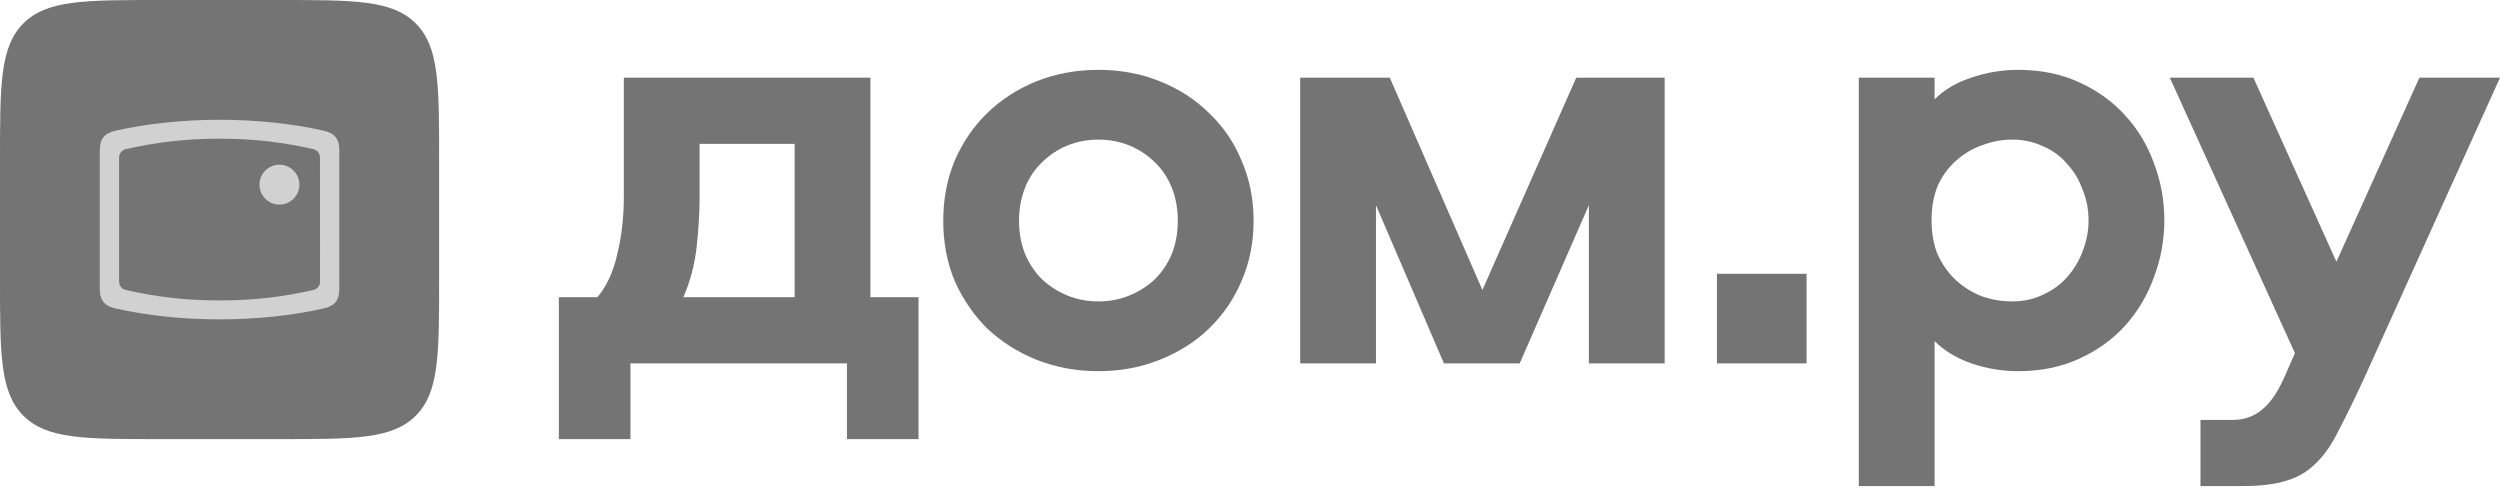
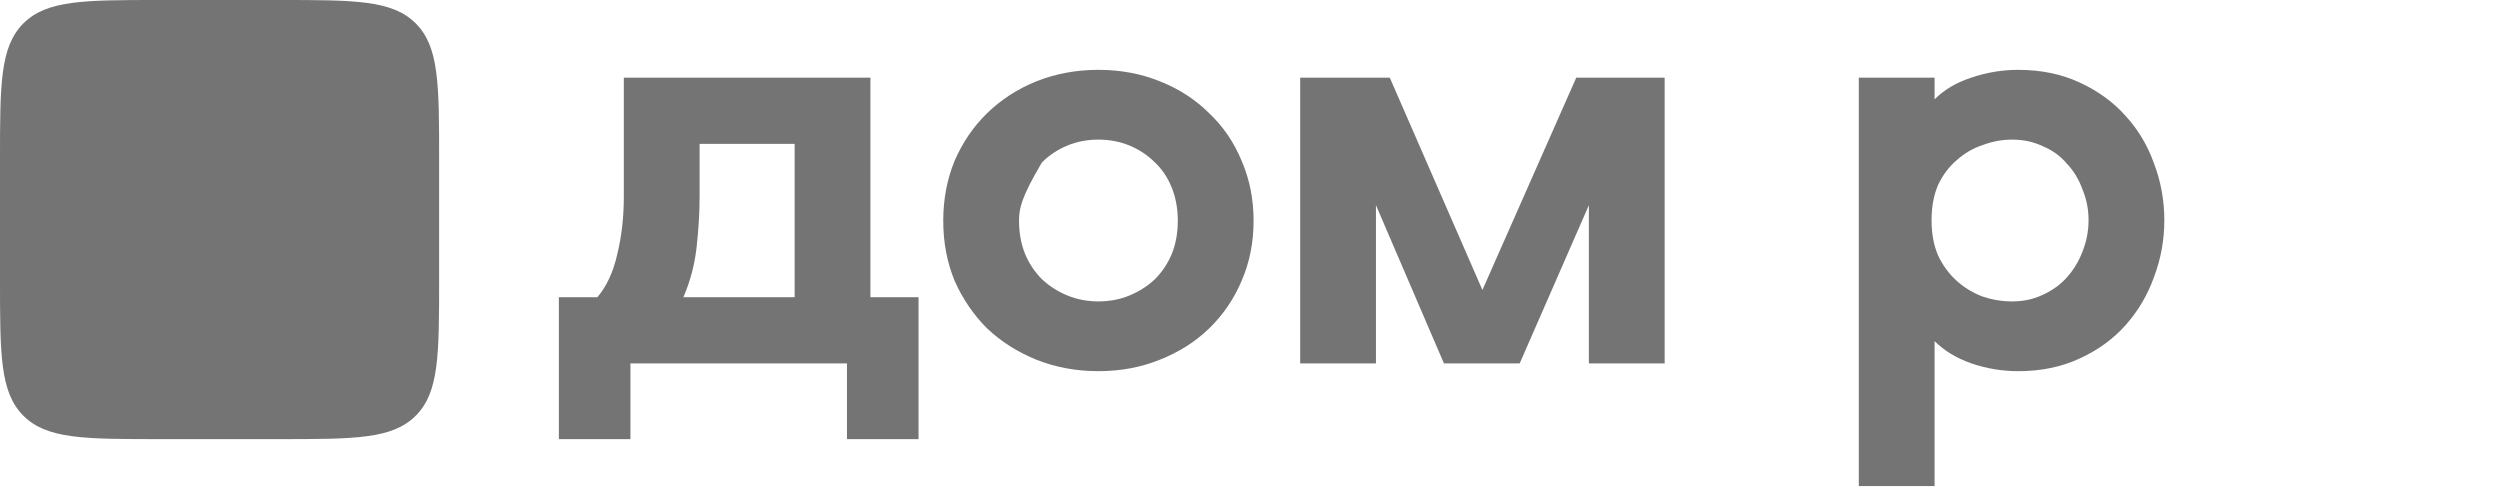
<svg xmlns="http://www.w3.org/2000/svg" width="528" height="103" viewBox="0 0 528 103" fill="none">
  <path d="M178.879 92.748V76.743H133.149V92.748H118.033V62.77H126.163C128.111 60.484 129.508 57.477 130.355 53.751C131.286 49.941 131.752 45.876 131.752 41.557V16.406H183.833V62.77H193.995V92.748H178.879ZM147.757 41.43C147.757 44.817 147.546 48.416 147.122 52.227C146.699 55.953 145.767 59.468 144.328 62.77H167.827V30.378H147.757V41.43Z" fill="#747474" />
-   <path d="M231.986 14.752C236.644 14.752 240.963 15.556 244.944 17.165C249.008 18.774 252.48 21.018 255.36 23.898C258.324 26.692 260.61 30.037 262.22 33.932C263.913 37.828 264.759 42.062 264.759 46.635C264.759 51.208 263.913 55.442 262.22 59.338C260.61 63.148 258.324 66.493 255.36 69.373C252.48 72.167 249.008 74.369 244.944 75.978C240.963 77.587 236.644 78.391 231.986 78.391C227.328 78.391 222.968 77.587 218.902 75.978C214.923 74.369 211.451 72.167 208.488 69.373C205.607 66.493 203.321 63.148 201.628 59.338C200.018 55.442 199.214 51.208 199.214 46.635C199.214 42.062 200.018 37.828 201.628 33.932C203.321 30.037 205.607 26.692 208.488 23.898C211.451 21.018 214.923 18.774 218.902 17.165C222.968 15.556 227.328 14.752 231.986 14.752ZM231.986 29.486C229.615 29.486 227.413 29.91 225.381 30.757C223.349 31.604 221.572 32.789 220.047 34.313C218.522 35.753 217.336 37.532 216.49 39.649C215.643 41.766 215.219 44.095 215.219 46.635C215.219 49.176 215.643 51.504 216.49 53.622C217.336 55.654 218.522 57.432 220.047 58.956C221.572 60.396 223.349 61.539 225.381 62.386C227.413 63.233 229.615 63.657 231.986 63.657C234.358 63.657 236.559 63.233 238.591 62.386C240.625 61.539 242.403 60.396 243.928 58.956C245.451 57.432 246.637 55.654 247.485 53.622C248.331 51.504 248.753 49.176 248.753 46.635C248.753 44.095 248.331 41.766 247.485 39.649C246.637 37.532 245.451 35.753 243.928 34.313C242.403 32.789 240.625 31.604 238.591 30.757C236.559 29.91 234.358 29.486 231.986 29.486Z" fill="#747474" />
+   <path d="M231.986 14.752C236.644 14.752 240.963 15.556 244.944 17.165C249.008 18.774 252.48 21.018 255.36 23.898C258.324 26.692 260.61 30.037 262.22 33.932C263.913 37.828 264.759 42.062 264.759 46.635C264.759 51.208 263.913 55.442 262.22 59.338C260.61 63.148 258.324 66.493 255.36 69.373C252.48 72.167 249.008 74.369 244.944 75.978C240.963 77.587 236.644 78.391 231.986 78.391C227.328 78.391 222.968 77.587 218.902 75.978C214.923 74.369 211.451 72.167 208.488 69.373C205.607 66.493 203.321 63.148 201.628 59.338C200.018 55.442 199.214 51.208 199.214 46.635C199.214 42.062 200.018 37.828 201.628 33.932C203.321 30.037 205.607 26.692 208.488 23.898C211.451 21.018 214.923 18.774 218.902 17.165C222.968 15.556 227.328 14.752 231.986 14.752ZM231.986 29.486C229.615 29.486 227.413 29.91 225.381 30.757C223.349 31.604 221.572 32.789 220.047 34.313C215.643 41.766 215.219 44.095 215.219 46.635C215.219 49.176 215.643 51.504 216.49 53.622C217.336 55.654 218.522 57.432 220.047 58.956C221.572 60.396 223.349 61.539 225.381 62.386C227.413 63.233 229.615 63.657 231.986 63.657C234.358 63.657 236.559 63.233 238.591 62.386C240.625 61.539 242.403 60.396 243.928 58.956C245.451 57.432 246.637 55.654 247.485 53.622C248.331 51.504 248.753 49.176 248.753 46.635C248.753 44.095 248.331 41.766 247.485 39.649C246.637 37.532 245.451 35.753 243.928 34.313C242.403 32.789 240.625 31.604 238.591 30.757C236.559 29.91 234.358 29.486 231.986 29.486Z" fill="#747474" />
  <path d="M320.962 76.743H304.957L290.602 43.335V76.743H274.599V16.406H293.524L313.087 61.246L332.902 16.406H351.575V76.743H335.571V43.335L320.962 76.743Z" fill="#747474" />
-   <path d="M362.621 57.82H381.548V76.747H362.621V57.82Z" fill="#747474" />
  <path d="M457.107 46.508C457.107 50.658 456.387 54.638 454.947 58.449C453.592 62.259 451.603 65.647 448.977 68.611C446.352 71.575 443.092 73.946 439.196 75.724C435.385 77.502 431.066 78.391 426.239 78.391C422.851 78.391 419.549 77.841 416.331 76.74C413.198 75.639 410.616 74.073 408.584 72.04V102.654H392.578V16.403H408.584V20.976C410.616 18.943 413.198 17.419 416.331 16.403C419.549 15.302 422.851 14.752 426.239 14.752C431.066 14.752 435.385 15.641 439.196 17.419C443.092 19.197 446.352 21.569 448.977 24.533C451.603 27.412 453.592 30.757 454.947 34.568C456.387 38.378 457.107 42.358 457.107 46.508ZM441.102 46.508C441.102 44.222 440.678 42.062 439.831 40.03C439.07 37.913 437.969 36.092 436.529 34.568C435.173 32.959 433.481 31.731 431.447 30.884C429.5 29.952 427.339 29.486 424.97 29.486C422.851 29.486 420.778 29.868 418.746 30.63C416.712 31.307 414.893 32.366 413.283 33.806C411.673 35.16 410.361 36.897 409.345 39.014C408.414 41.131 407.948 43.629 407.948 46.508C407.948 49.387 408.414 51.886 409.345 54.002C410.361 56.12 411.673 57.898 413.283 59.338C414.893 60.777 416.712 61.878 418.746 62.64C420.778 63.318 422.851 63.657 424.97 63.657C427.339 63.657 429.5 63.191 431.447 62.259C433.481 61.328 435.173 60.1 436.529 58.576C437.969 56.967 439.07 55.146 439.831 53.113C440.678 50.996 441.102 48.794 441.102 46.508Z" fill="#747474" />
-   <path d="M499.293 79.919C497.259 84.322 495.482 87.964 493.957 90.843C492.519 93.807 490.909 96.136 489.131 97.829C487.352 99.608 485.276 100.836 482.907 101.513C480.536 102.275 477.444 102.656 473.633 102.656H464.741V88.683H471.601C473.887 88.683 475.878 88.006 477.571 86.651C479.35 85.296 480.958 83.01 482.398 79.792L484.685 74.584L458.262 16.406H475.919L493.45 55.276L510.979 16.406H528L499.293 79.919Z" fill="#747474" />
  <path fill-rule="evenodd" clip-rule="evenodd" d="M0 59.018C0 74.916 0 82.865 4.939 87.804C9.878 92.743 17.827 92.743 33.725 92.743H59.018C74.916 92.743 82.865 92.743 87.804 87.804C92.743 82.865 92.743 74.916 92.743 59.018V33.725C92.743 17.827 92.743 9.878 87.804 4.939C82.865 0 74.916 0 59.018 0H33.725C17.827 0 9.878 0 4.939 4.939C0 9.878 0 17.827 0 33.725V59.018Z" fill="#747474" />
-   <path fill-rule="evenodd" clip-rule="evenodd" d="M46.378 25.295C54.036 25.295 61.719 26.095 68.389 27.61C70.798 28.155 71.662 29.453 71.662 31.737V61.012C71.662 63.307 70.798 64.59 68.389 65.133C61.719 66.66 54.036 67.451 46.378 67.451C38.711 67.451 31.042 66.66 24.361 65.133C21.955 64.59 21.075 63.307 21.075 61.012V31.737C21.075 29.453 21.955 28.155 24.361 27.61C31.042 26.095 38.711 25.295 46.378 25.295ZM66.148 61.256C66.996 61.077 67.593 60.354 67.593 59.498C67.593 59.498 67.578 34.083 67.578 33.247C67.578 32.412 66.981 31.689 66.133 31.484C59.718 30.055 53.798 29.294 46.378 29.294C38.947 29.294 33.017 30.055 26.597 31.484C25.753 31.689 25.152 32.412 25.152 33.247V59.498C25.152 60.354 25.753 61.077 26.597 61.256C33.017 62.691 38.957 63.449 46.378 63.449C53.798 63.449 59.734 62.691 66.148 61.256ZM54.8 38.998C54.8 36.661 56.705 34.781 59.01 34.781C61.346 34.781 63.231 36.661 63.231 38.998C63.231 41.321 61.346 43.212 59.01 43.212C56.705 43.212 54.8 41.321 54.8 38.998Z" fill="#D1D1D1" />
</svg>